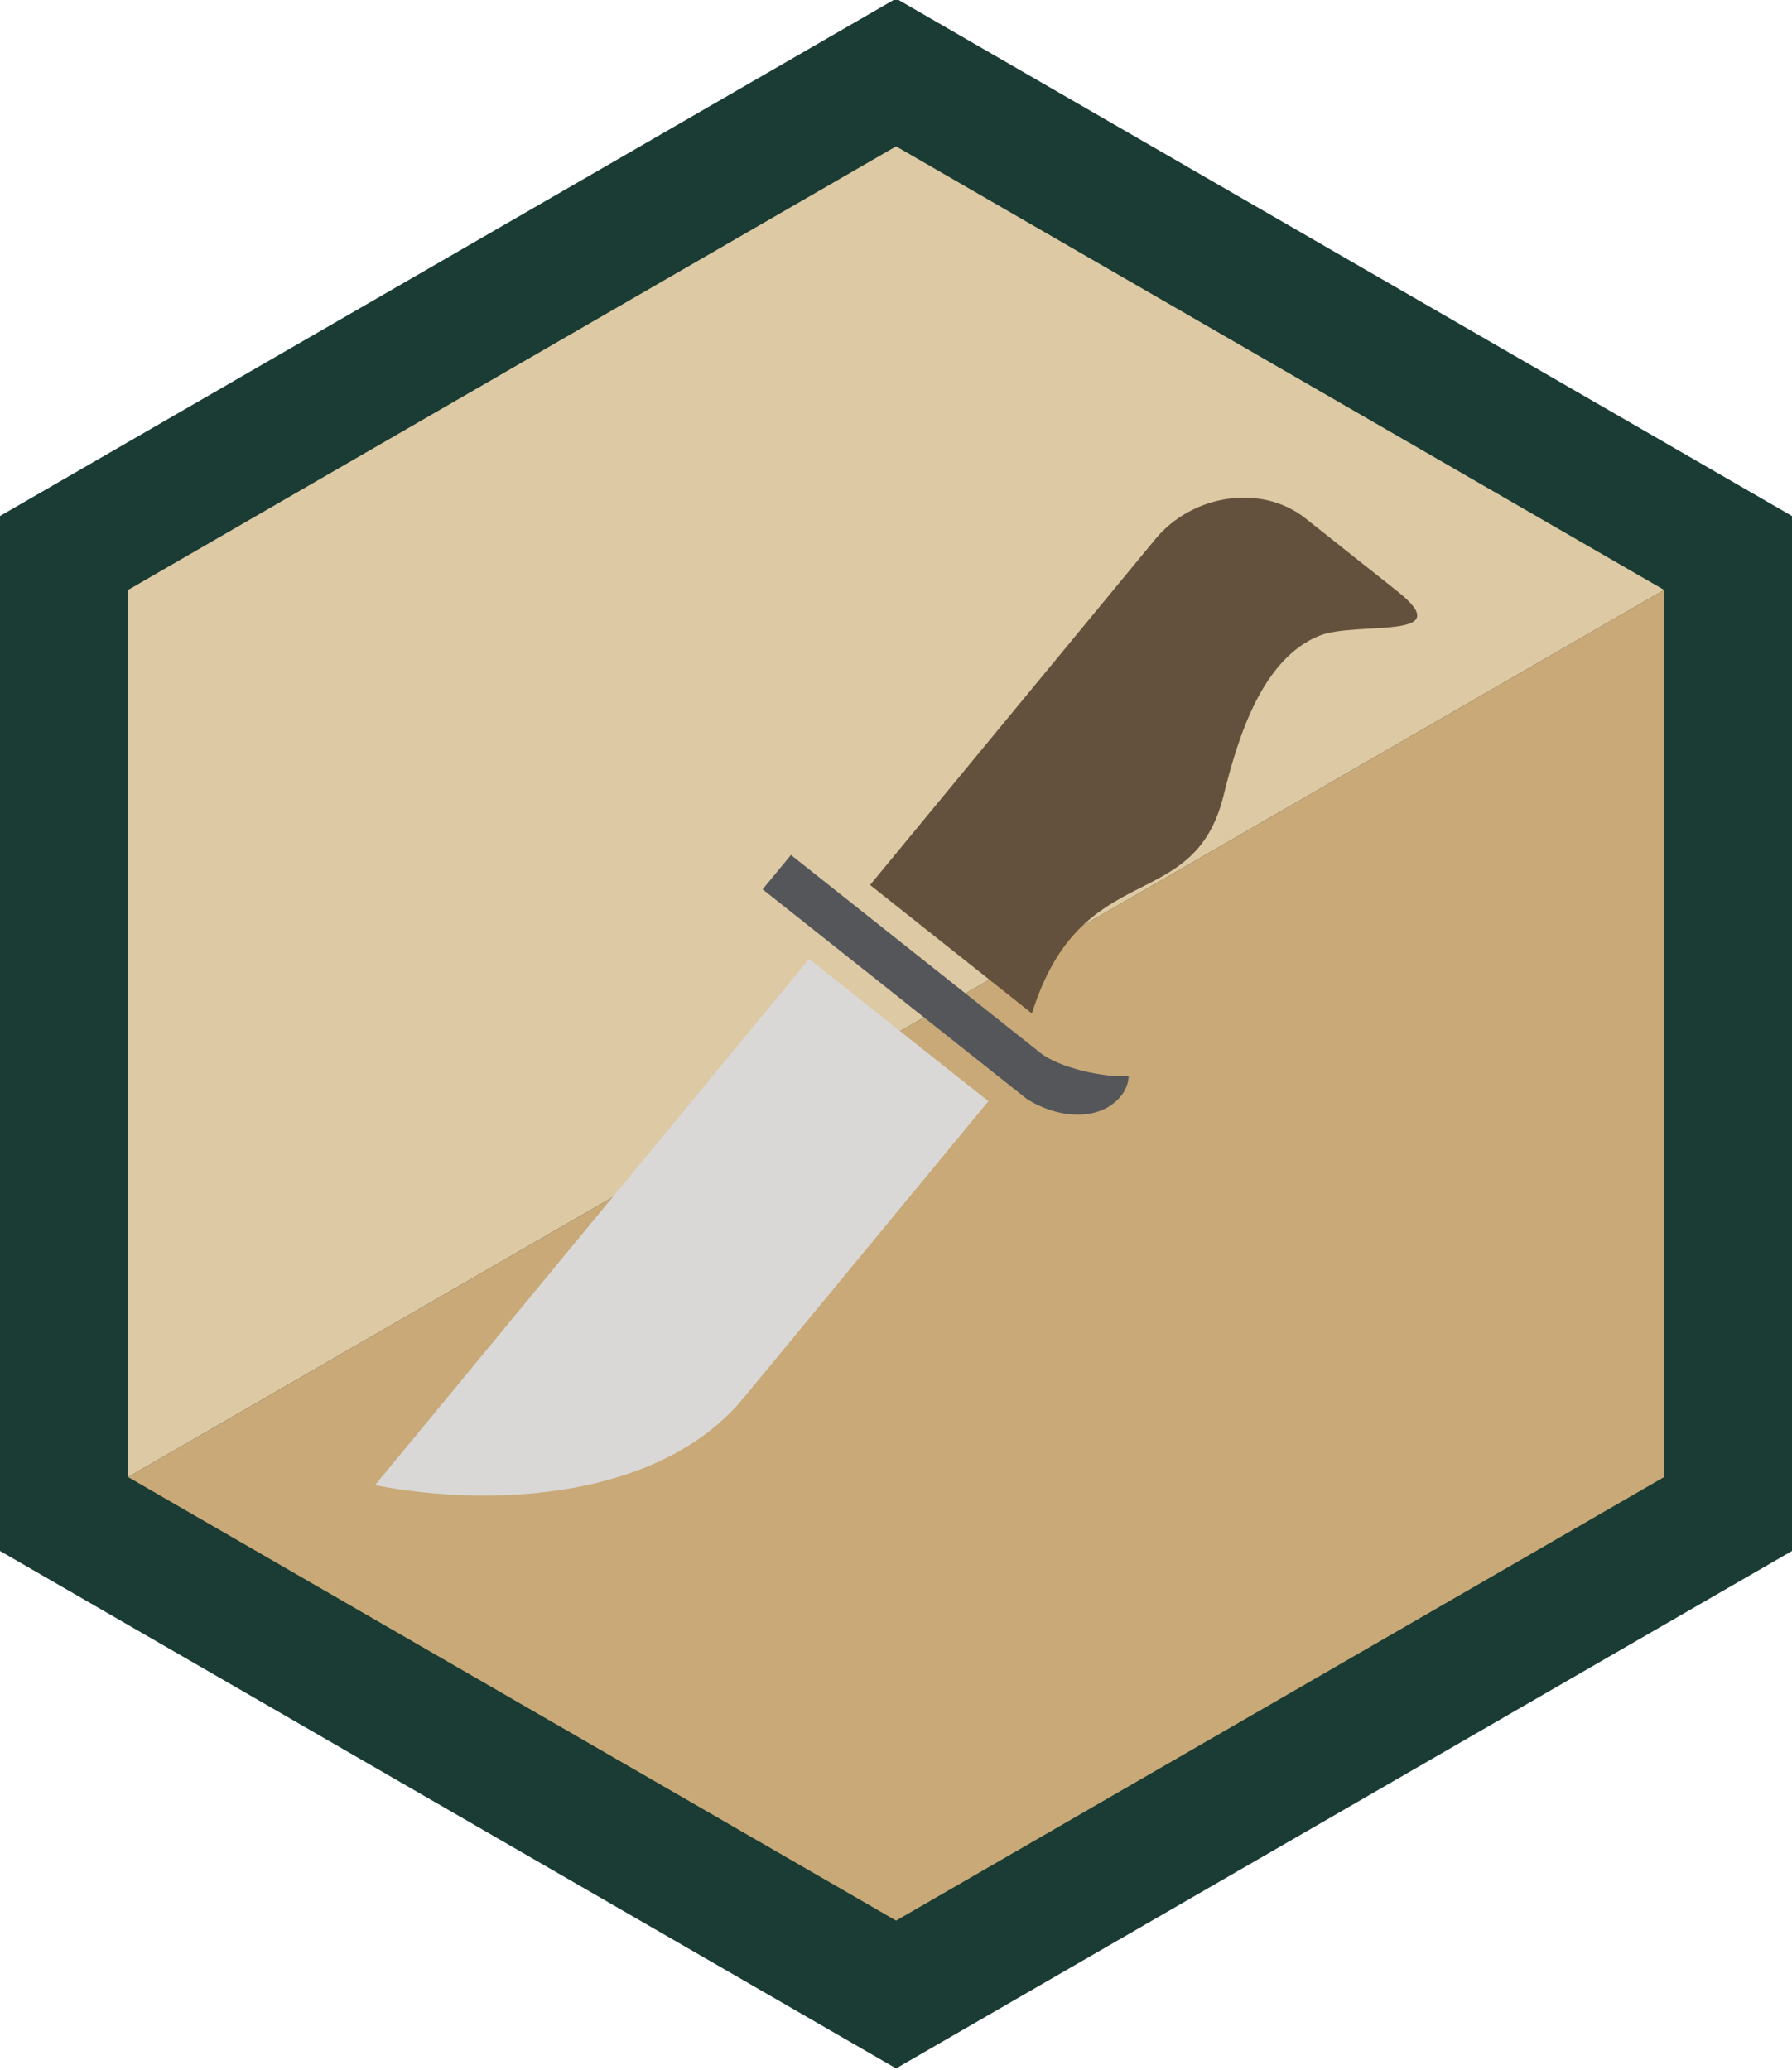
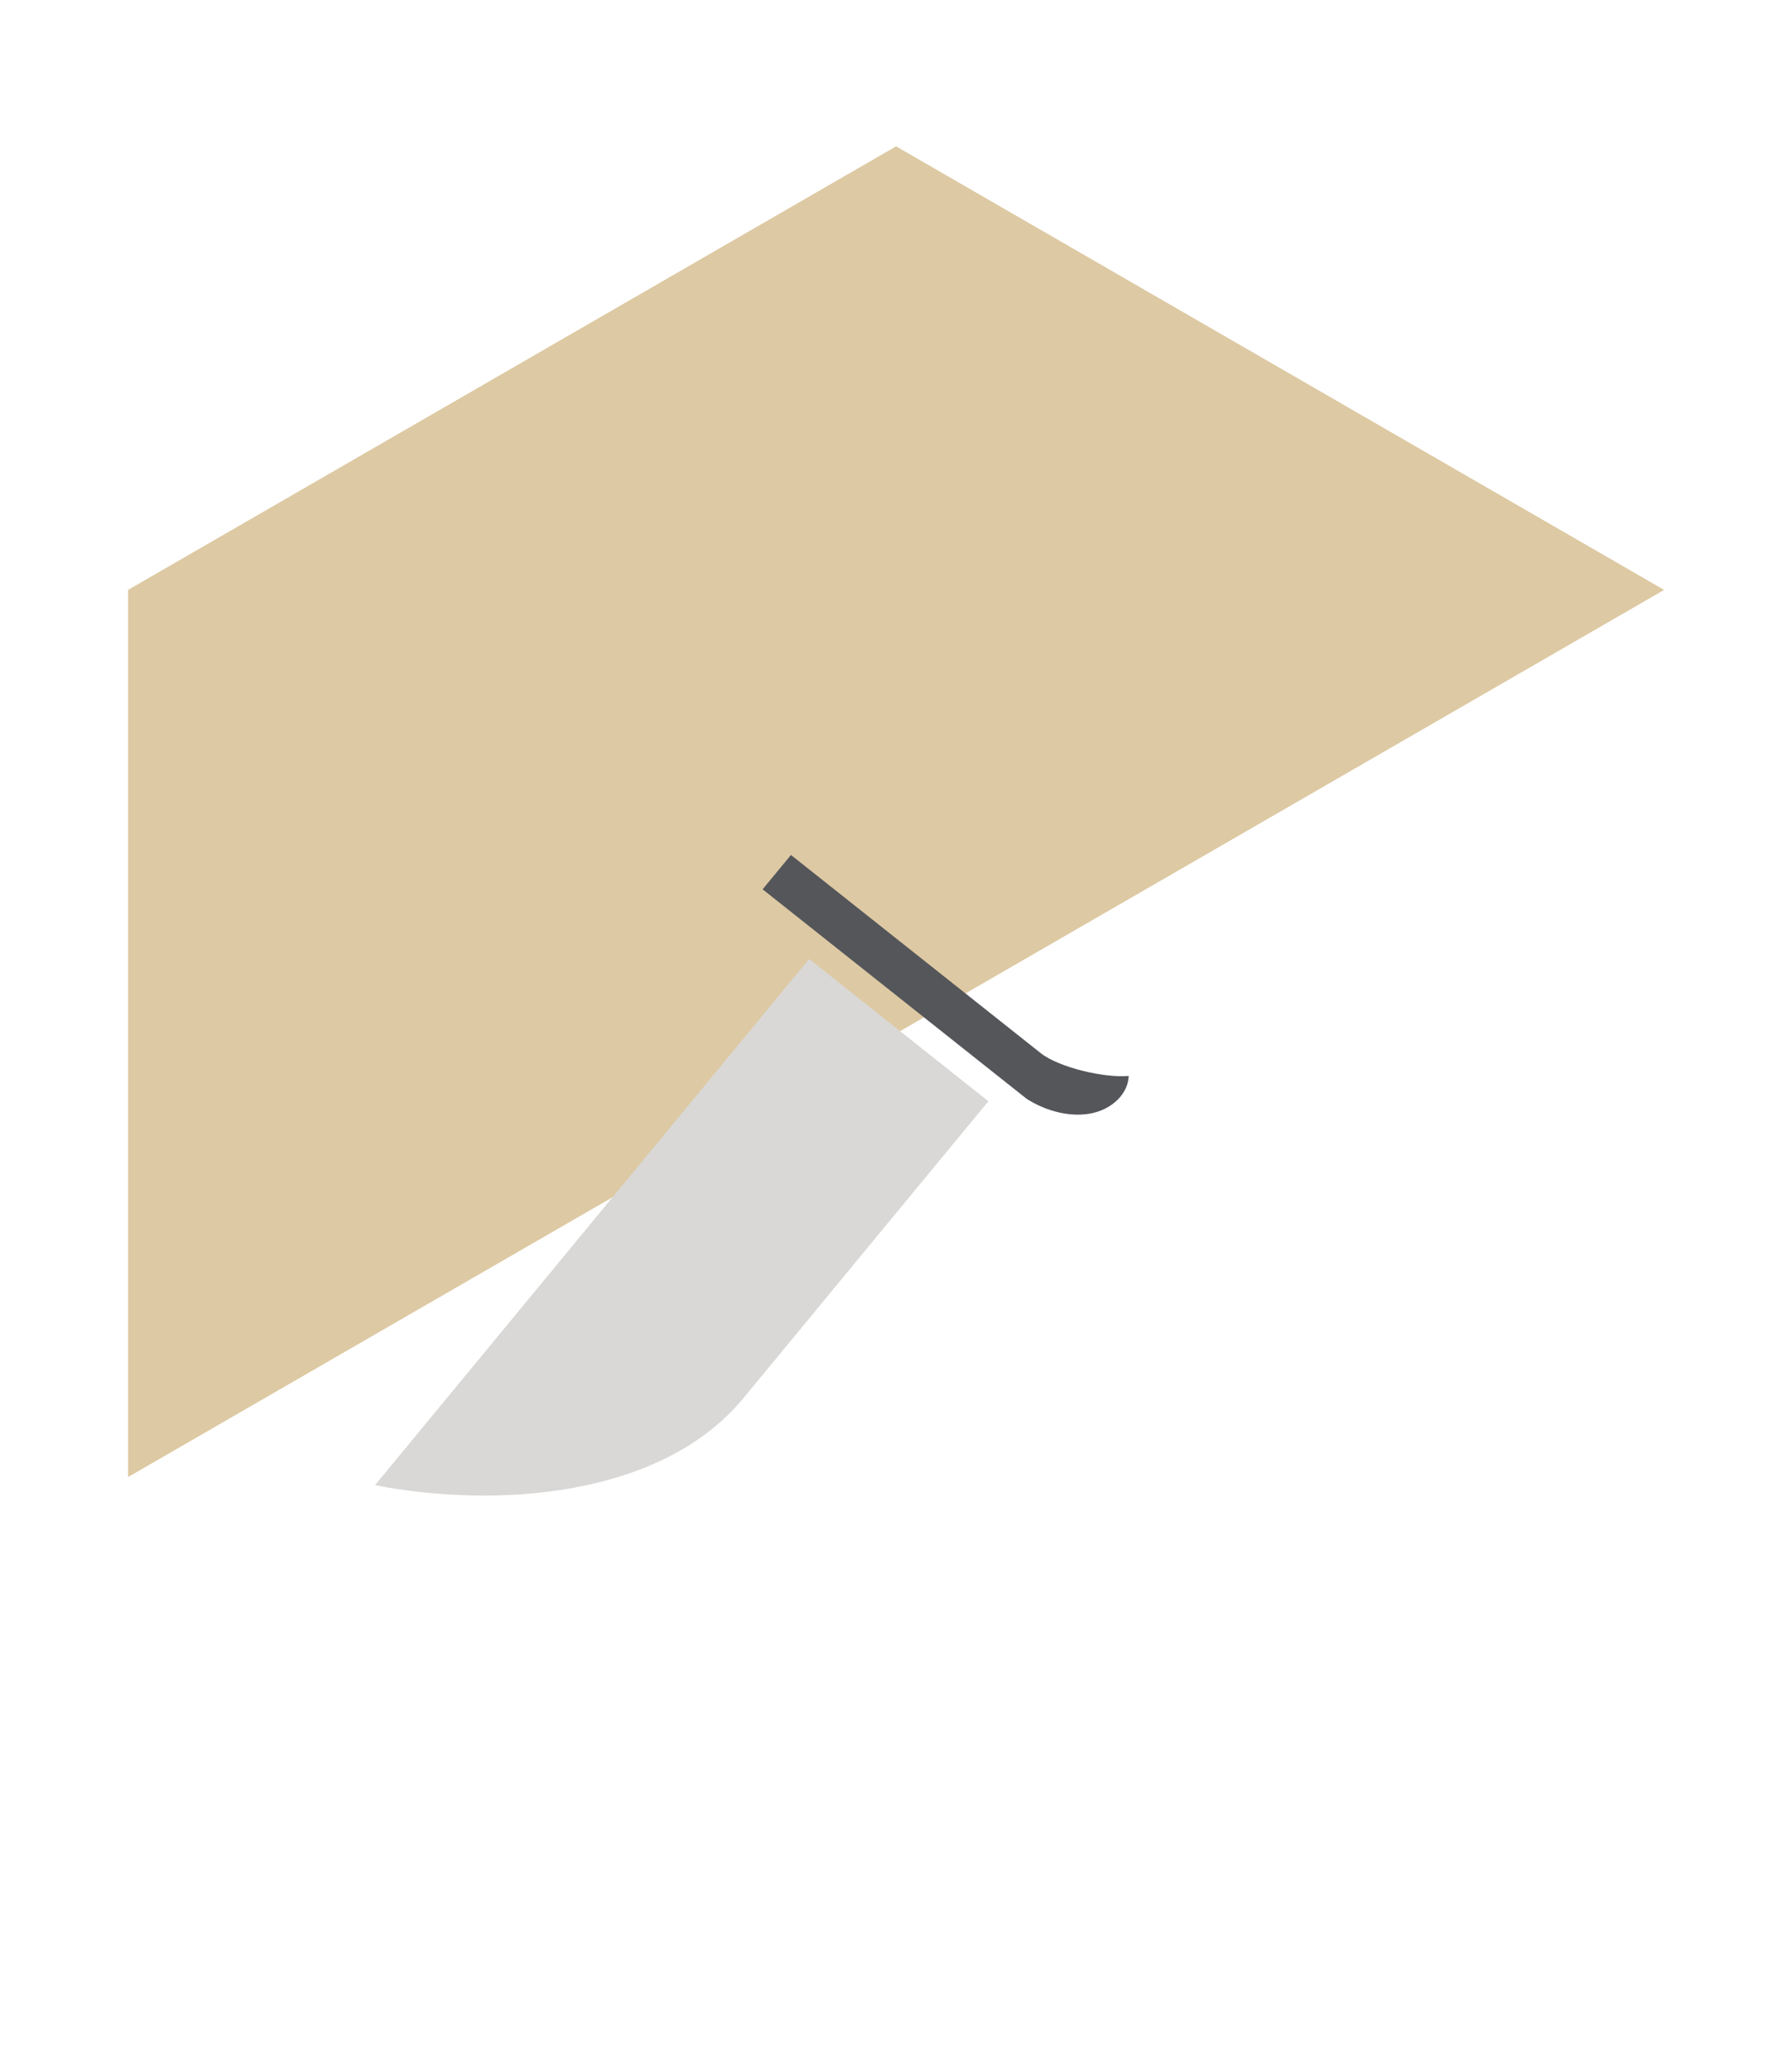
<svg xmlns="http://www.w3.org/2000/svg" id="Layer_1" viewBox="0 0 99.21 114.56">
  <defs>
    <style>.cls-1{fill:#c8a977;}.cls-1,.cls-2,.cls-3,.cls-4,.cls-5{fill-rule:evenodd;}.cls-2{fill:#ddc9a3;}.cls-3{fill:#64513d;}.cls-4{fill:#54565a;}.cls-5{fill:#d9d8d6;}.cls-6{fill:#1a3c34;}</style>
  </defs>
-   <polygon class="cls-6" points="49.61 -.08 0 28.56 0 85.84 49.61 114.48 99.21 85.84 99.21 28.56 49.61 -.08" />
  <polygon class="cls-2" points="92.13 32.65 49.61 8.1 7.09 32.65 7.09 81.59 7.09 81.75 92.13 32.65" />
-   <polygon class="cls-1" points="49.61 106.3 92.13 81.75 92.13 32.65 7.09 81.75 49.61 106.3" />
-   <path class="cls-3" d="M73.03,35.19c-3.12,1.28-4.46,5.47-5.29,8.84-1.66,6.72-7.86,3.28-10.61,12.06l-8.96-7.11,15.8-19.15c2.01-2.43,5.82-3.11,8.32-1.13l5.08,4.03c3.48,2.76-2.29,1.62-4.34,2.46" />
  <path class="cls-4" d="M43.79,47.32l-1.57,1.9,14.61,11.59c.91,.59,2.23,1.04,3.48,.83,1.21-.2,2.14-1.07,2.18-2.09-1.29,.12-3.82-.44-4.87-1.26l-13.83-10.97Z" />
  <path class="cls-5" d="M44.79,53.07l9.93,7.88-13.56,16.43c-4.58,5.55-13.79,6.1-20.4,4.82l24.04-29.13Z" />
</svg>